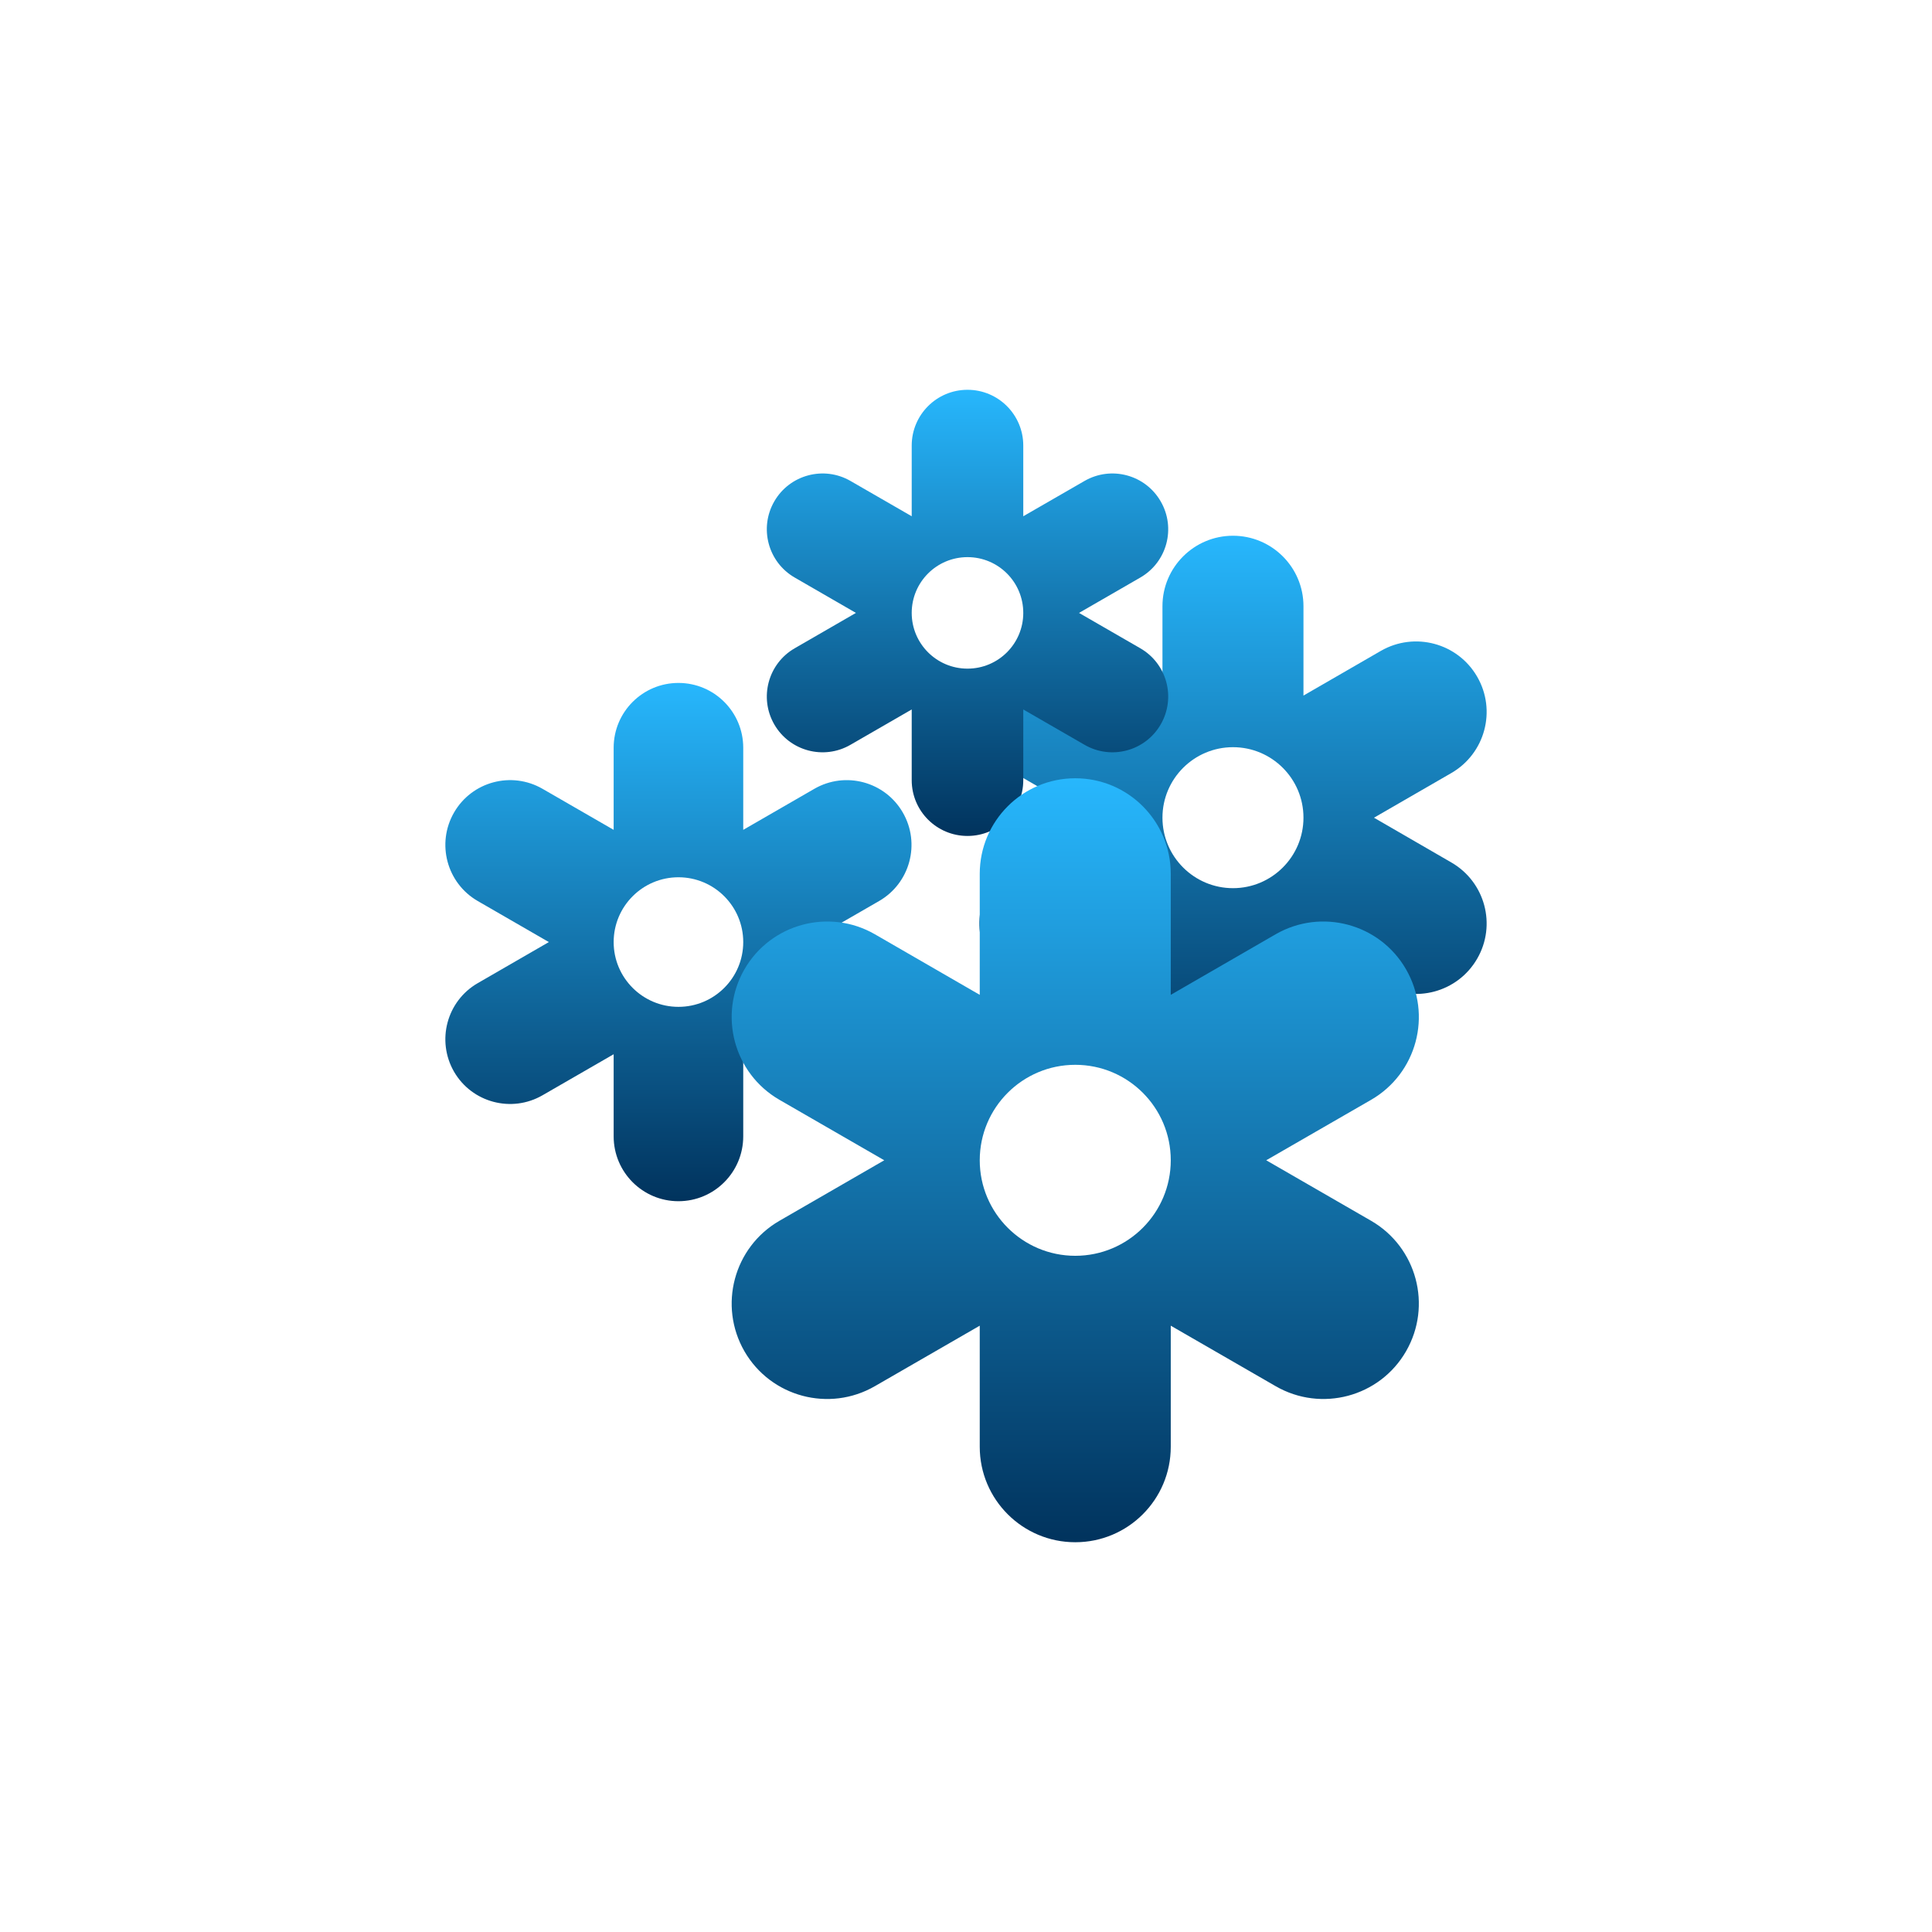
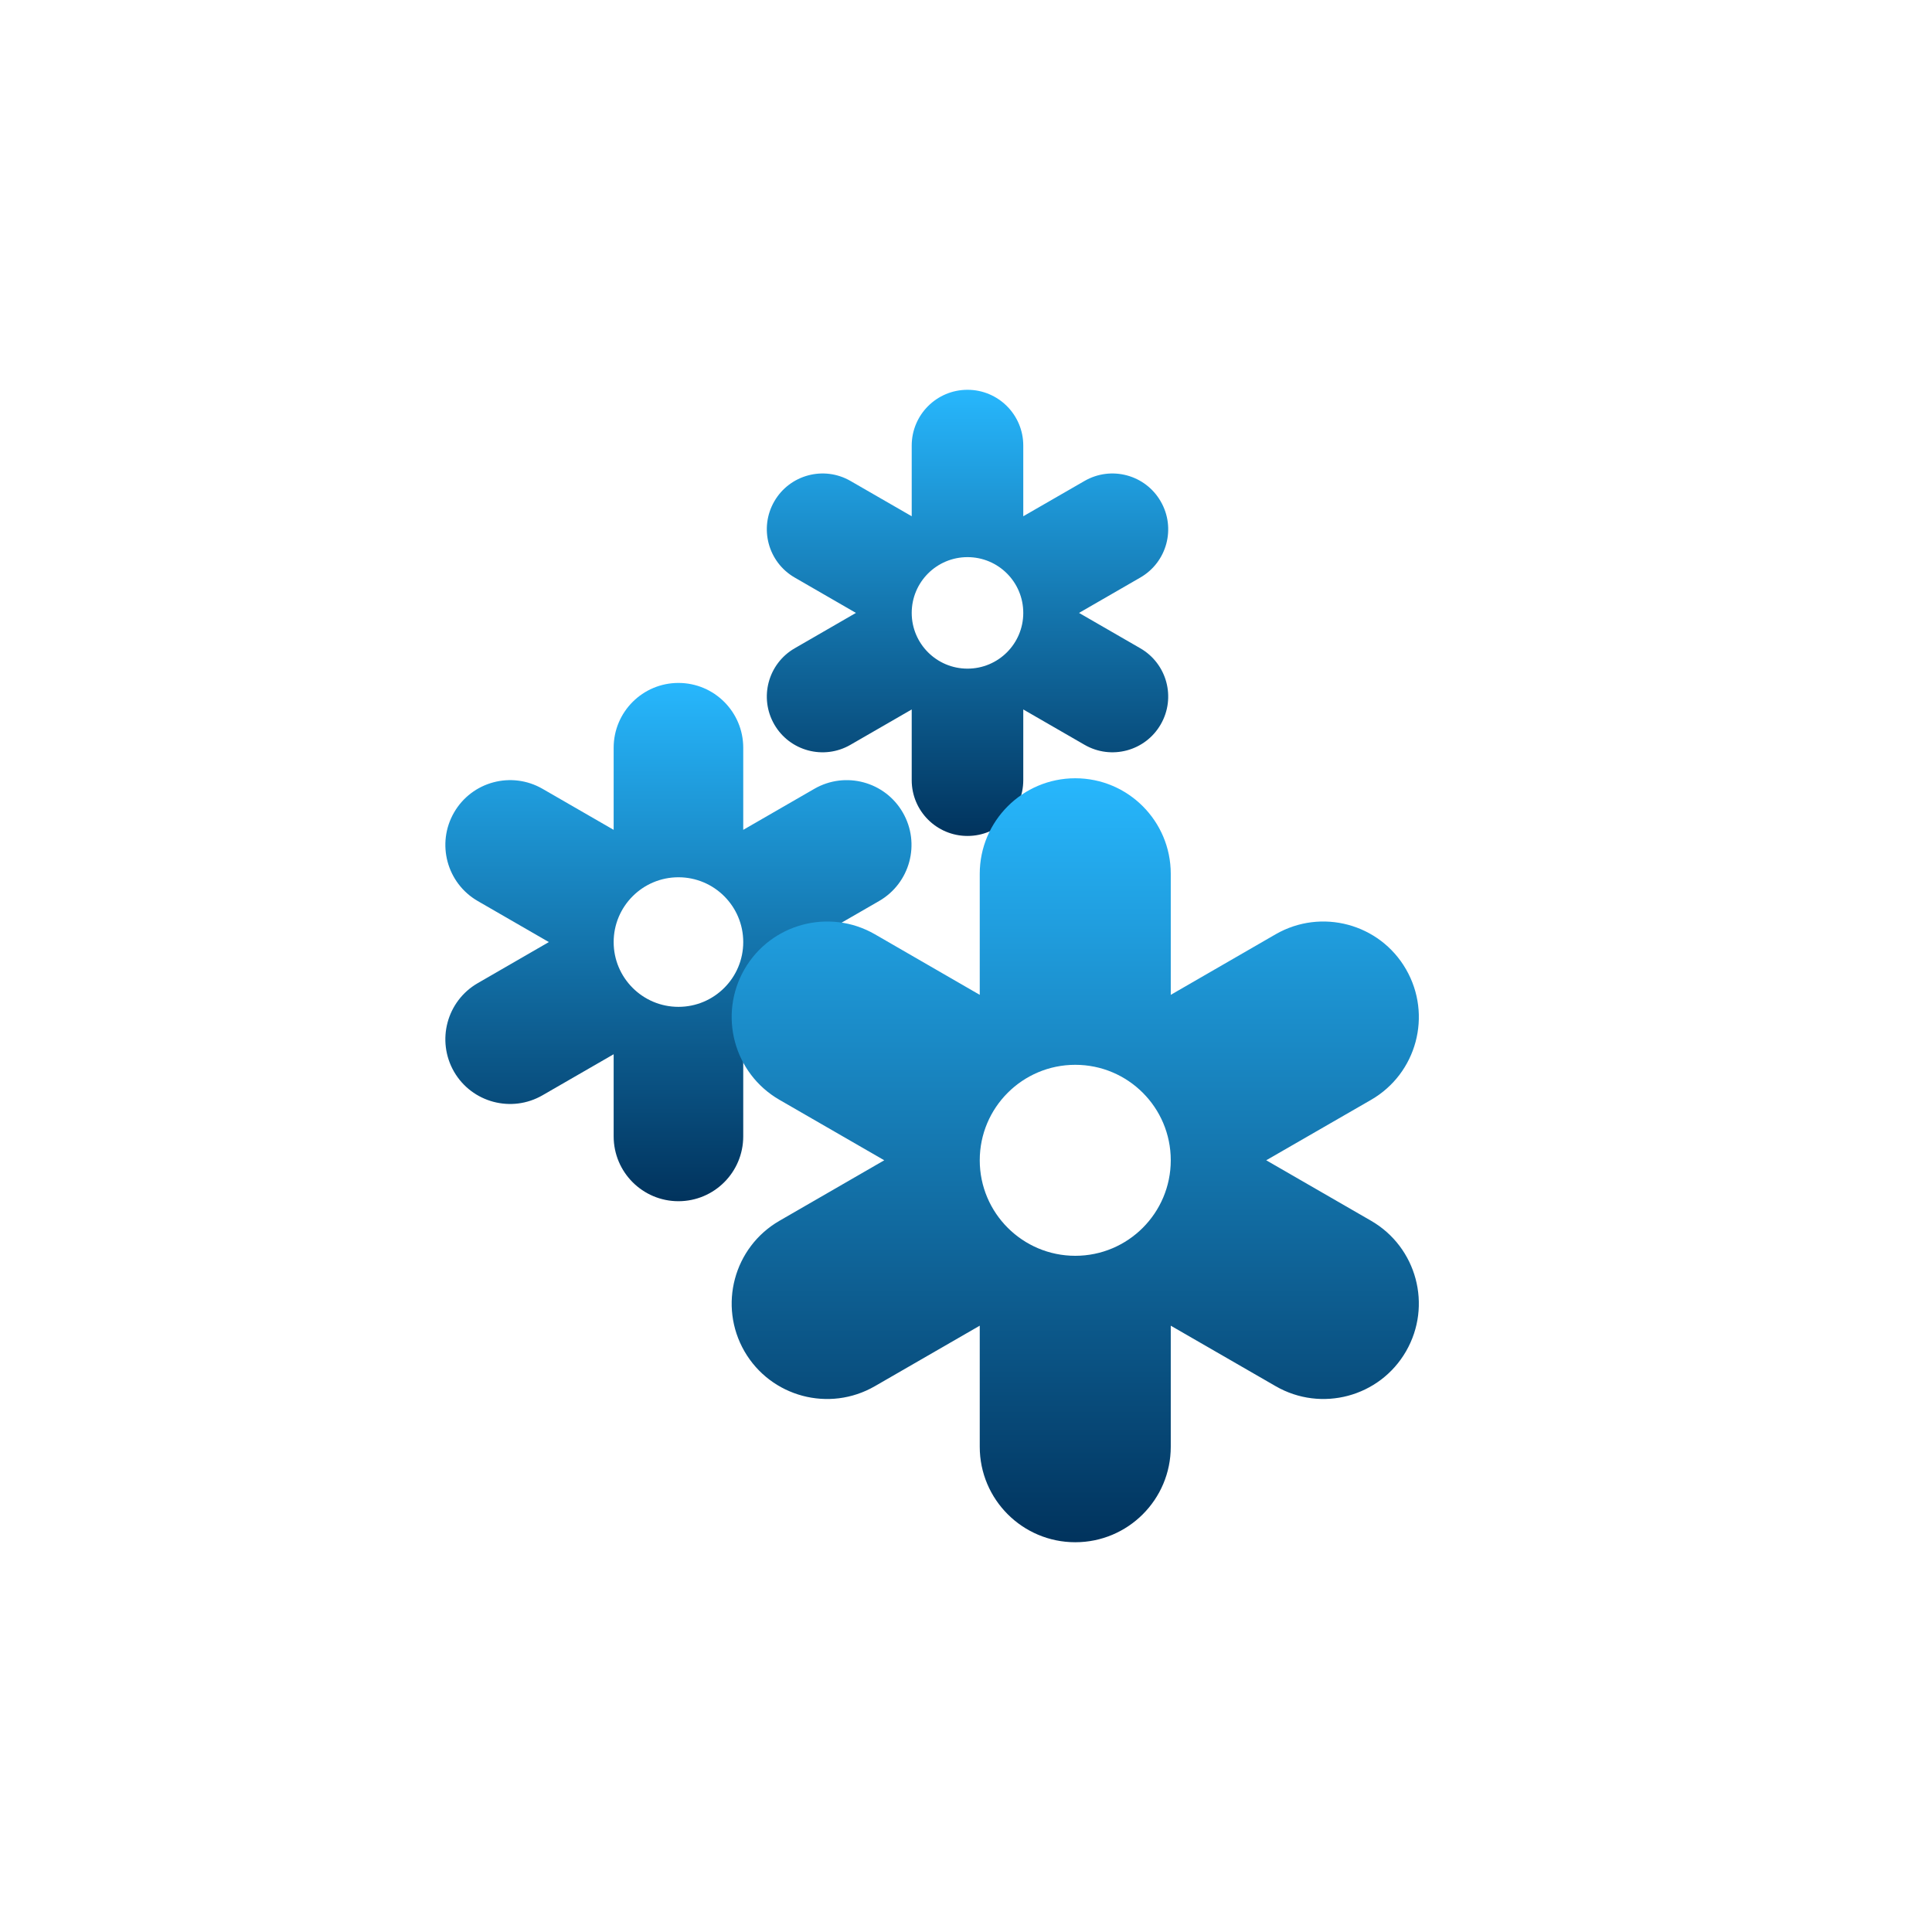
<svg xmlns="http://www.w3.org/2000/svg" version="1.1" x="0px" y="0px" width="70px" height="70px" viewBox="0 0 70 70" style="enable-background:new 0 0 70 70;" xml:space="preserve">
  <g id="snow">
    <g>
      <linearGradient id="SVGID_1_" gradientUnits="userSpaceOnUse" x1="24.581" y1="24.744" x2="24.581" y2="43.522">
        <stop offset="0" style="stop-color:#27B7FD" />
        <stop offset="1" style="stop-color:#01335D" />
      </linearGradient>
      <path style="fill-rule:evenodd;clip-rule:evenodd;fill:url(#SVGID_1_);" d="M16.45,29.44c0.648-1.124,2.084-1.508,3.208-0.859    l2.576,1.486v-2.975c0-1.297,1.052-2.348,2.347-2.348c1.297,0,2.348,1.051,2.348,2.348v2.975l2.575-1.486    c1.124-0.649,2.56-0.264,3.207,0.859c0.648,1.122,0.264,2.558-0.86,3.206l-2.578,1.487l2.578,1.488    c1.124,0.65,1.508,2.083,0.86,3.208c-0.647,1.119-2.083,1.504-3.207,0.854l-2.575-1.486v2.975c0,1.299-1.051,2.35-2.348,2.35    c-1.295,0-2.347-1.051-2.347-2.35v-2.975l-2.576,1.486c-1.123,0.65-2.56,0.266-3.208-0.854c-0.646-1.125-0.264-2.559,0.86-3.208    l2.576-1.488l-2.576-1.487C16.187,31.998,15.804,30.562,16.45,29.44z M24.581,36.48c1.297,0,2.348-1.051,2.348-2.347    s-1.051-2.348-2.348-2.348c-1.295,0-2.347,1.052-2.347,2.348S23.286,36.48,24.581,36.48z" />
      <linearGradient id="SVGID_2_" gradientUnits="userSpaceOnUse" x1="44.674" y1="19.411" x2="44.674" y2="39.844">
        <stop offset="0" style="stop-color:#27B7FD" />
        <stop offset="1" style="stop-color:#01335D" />
      </linearGradient>
-       <path style="fill-rule:evenodd;clip-rule:evenodd;fill:url(#SVGID_2_);" d="M35.826,24.519c0.705-1.222,2.268-1.641,3.49-0.936    l2.802,1.619v-3.238c0-1.41,1.146-2.553,2.555-2.553c1.41,0,2.554,1.143,2.554,2.553v3.238l2.803-1.619    c1.225-0.705,2.786-0.286,3.491,0.936c0.707,1.222,0.286,2.784-0.937,3.49l-2.802,1.618l2.802,1.621    c1.223,0.705,1.644,2.266,0.937,3.487c-0.705,1.222-2.267,1.64-3.491,0.935l-2.803-1.62v3.238c0,1.412-1.144,2.557-2.554,2.557    c-1.408,0-2.555-1.145-2.555-2.557v-3.238l-2.802,1.62c-1.223,0.706-2.785,0.287-3.49-0.935c-0.704-1.222-0.288-2.782,0.935-3.487    l2.804-1.621l-2.804-1.618C35.538,27.303,35.122,25.741,35.826,24.519z M44.673,32.18c1.41,0,2.554-1.145,2.554-2.554    c0-1.411-1.144-2.554-2.554-2.554c-1.408,0-2.555,1.143-2.555,2.554C42.118,31.036,43.265,32.18,44.673,32.18z" />
      <linearGradient id="SVGID_3_" gradientUnits="userSpaceOnUse" x1="35.054" y1="14.123" x2="35.054" y2="30.289">
        <stop offset="0" style="stop-color:#27B7FD" />
        <stop offset="1" style="stop-color:#01335D" />
      </linearGradient>
      <path style="fill-rule:evenodd;clip-rule:evenodd;fill:url(#SVGID_3_);" d="M28.054,18.166c0.558-0.967,1.794-1.298,2.761-0.74    l2.218,1.279v-2.561c0-1.116,0.905-2.021,2.021-2.021c1.117,0,2.021,0.905,2.021,2.021v2.561l2.219-1.279    c0.968-0.558,2.203-0.227,2.76,0.74c0.56,0.967,0.229,2.202-0.739,2.76l-2.22,1.281l2.22,1.281    c0.968,0.558,1.299,1.793,0.739,2.76c-0.557,0.965-1.792,1.297-2.76,0.737l-2.219-1.28v2.562c0,1.117-0.903,2.021-2.021,2.021    c-1.116,0-2.021-0.904-2.021-2.021v-2.562l-2.218,1.28c-0.967,0.561-2.204,0.228-2.761-0.737c-0.557-0.967-0.227-2.202,0.74-2.76    l2.218-1.281l-2.218-1.281C27.827,20.368,27.497,19.132,28.054,18.166z M35.054,24.226c1.117,0,2.021-0.903,2.021-2.019    c0-1.117-0.903-2.021-2.021-2.021c-1.116,0-2.021,0.905-2.021,2.021C33.033,23.323,33.938,24.226,35.054,24.226z" />
      <linearGradient id="SVGID_4_" gradientUnits="userSpaceOnUse" x1="38.959" y1="28.198" x2="38.959" y2="55.877">
        <stop offset="0" style="stop-color:#27B7FD" />
        <stop offset="1" style="stop-color:#01335D" />
      </linearGradient>
      <path style="fill-rule:evenodd;clip-rule:evenodd;fill:url(#SVGID_4_);" d="M26.973,35.119c0.956-1.654,3.071-2.222,4.727-1.268    l3.798,2.194V31.66c0-1.912,1.552-3.462,3.461-3.462c1.911,0,3.46,1.55,3.46,3.462v4.385l3.799-2.194    c1.656-0.954,3.771-0.387,4.725,1.268c0.956,1.657,0.39,3.772-1.264,4.729l-3.801,2.191l3.801,2.193    c1.653,0.957,2.22,3.072,1.264,4.729c-0.953,1.652-3.068,2.219-4.725,1.262l-3.799-2.191v4.387c0,1.912-1.549,3.459-3.46,3.459    c-1.909,0-3.461-1.547-3.461-3.459v-4.387L31.7,50.223c-1.656,0.957-3.771,0.391-4.727-1.262    c-0.953-1.656-0.389-3.771,1.267-4.729l3.798-2.193l-3.798-2.191C26.584,38.891,26.02,36.775,26.973,35.119z M38.959,45.5    c1.911,0,3.46-1.551,3.46-3.461c0-1.912-1.549-3.459-3.46-3.459c-1.909,0-3.461,1.547-3.461,3.459    C35.498,43.949,37.05,45.5,38.959,45.5z" />
    </g>
  </g>
  <g id="Layer_1">
</g>
</svg>